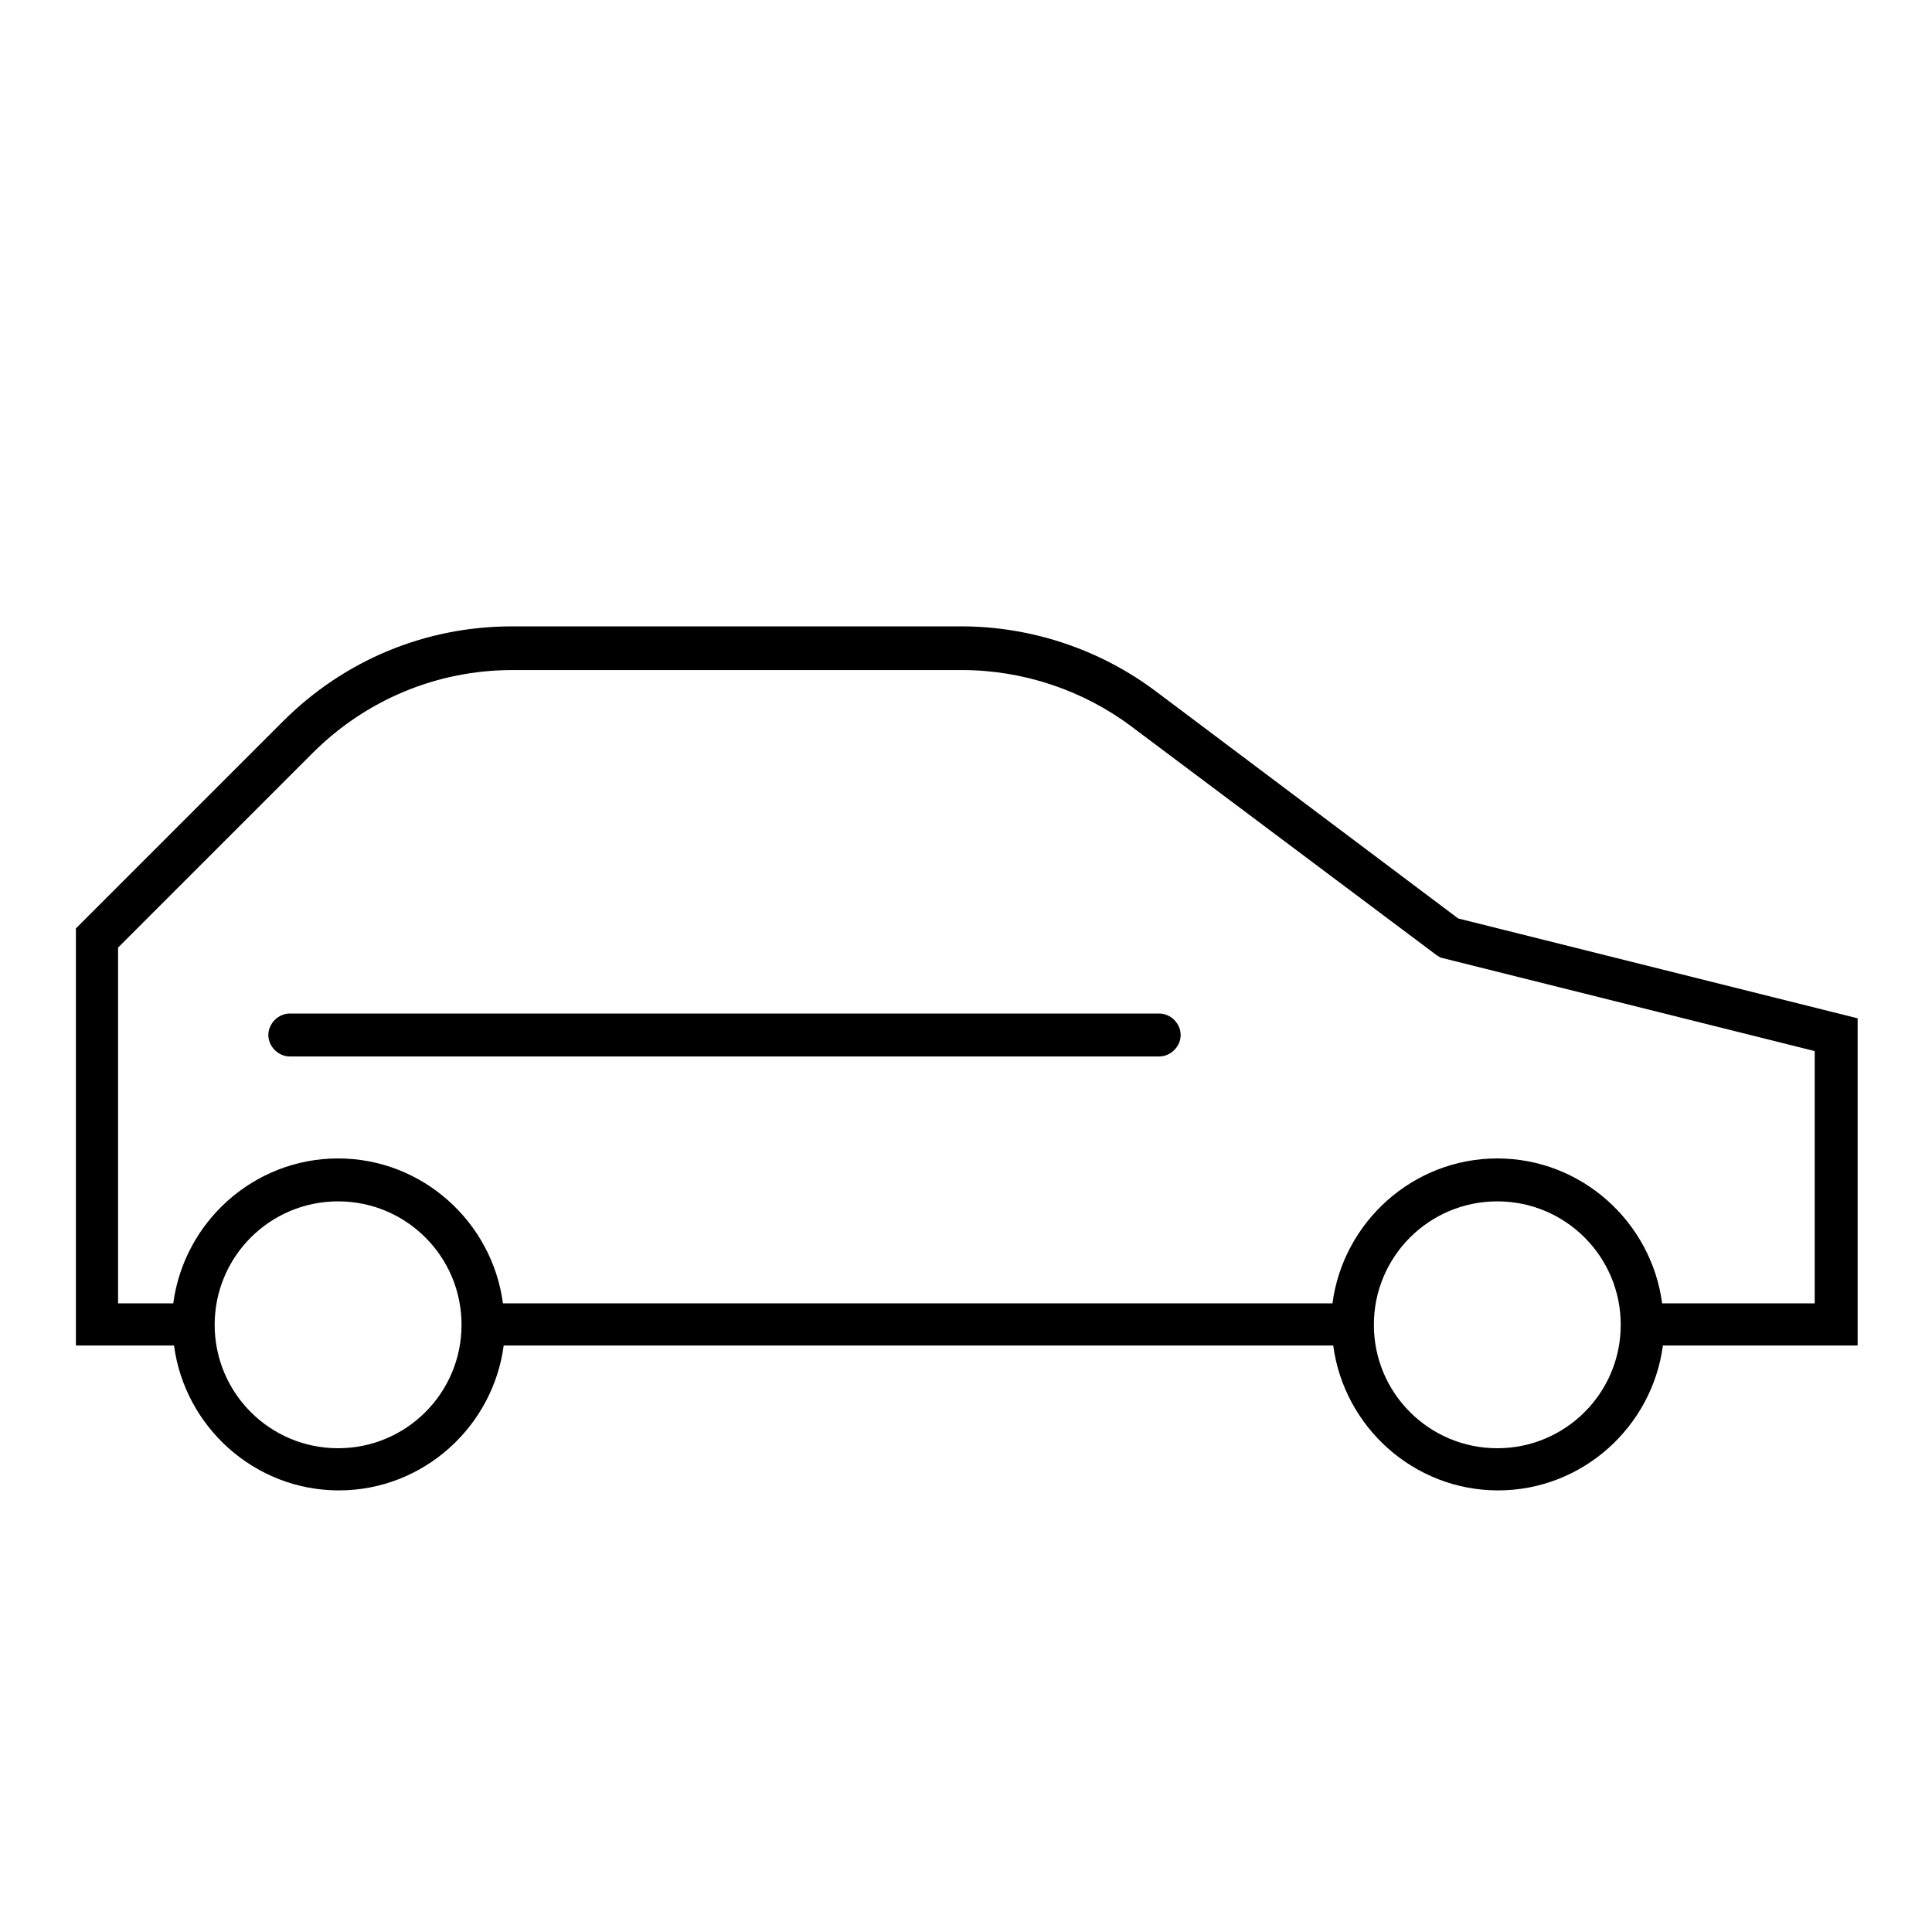
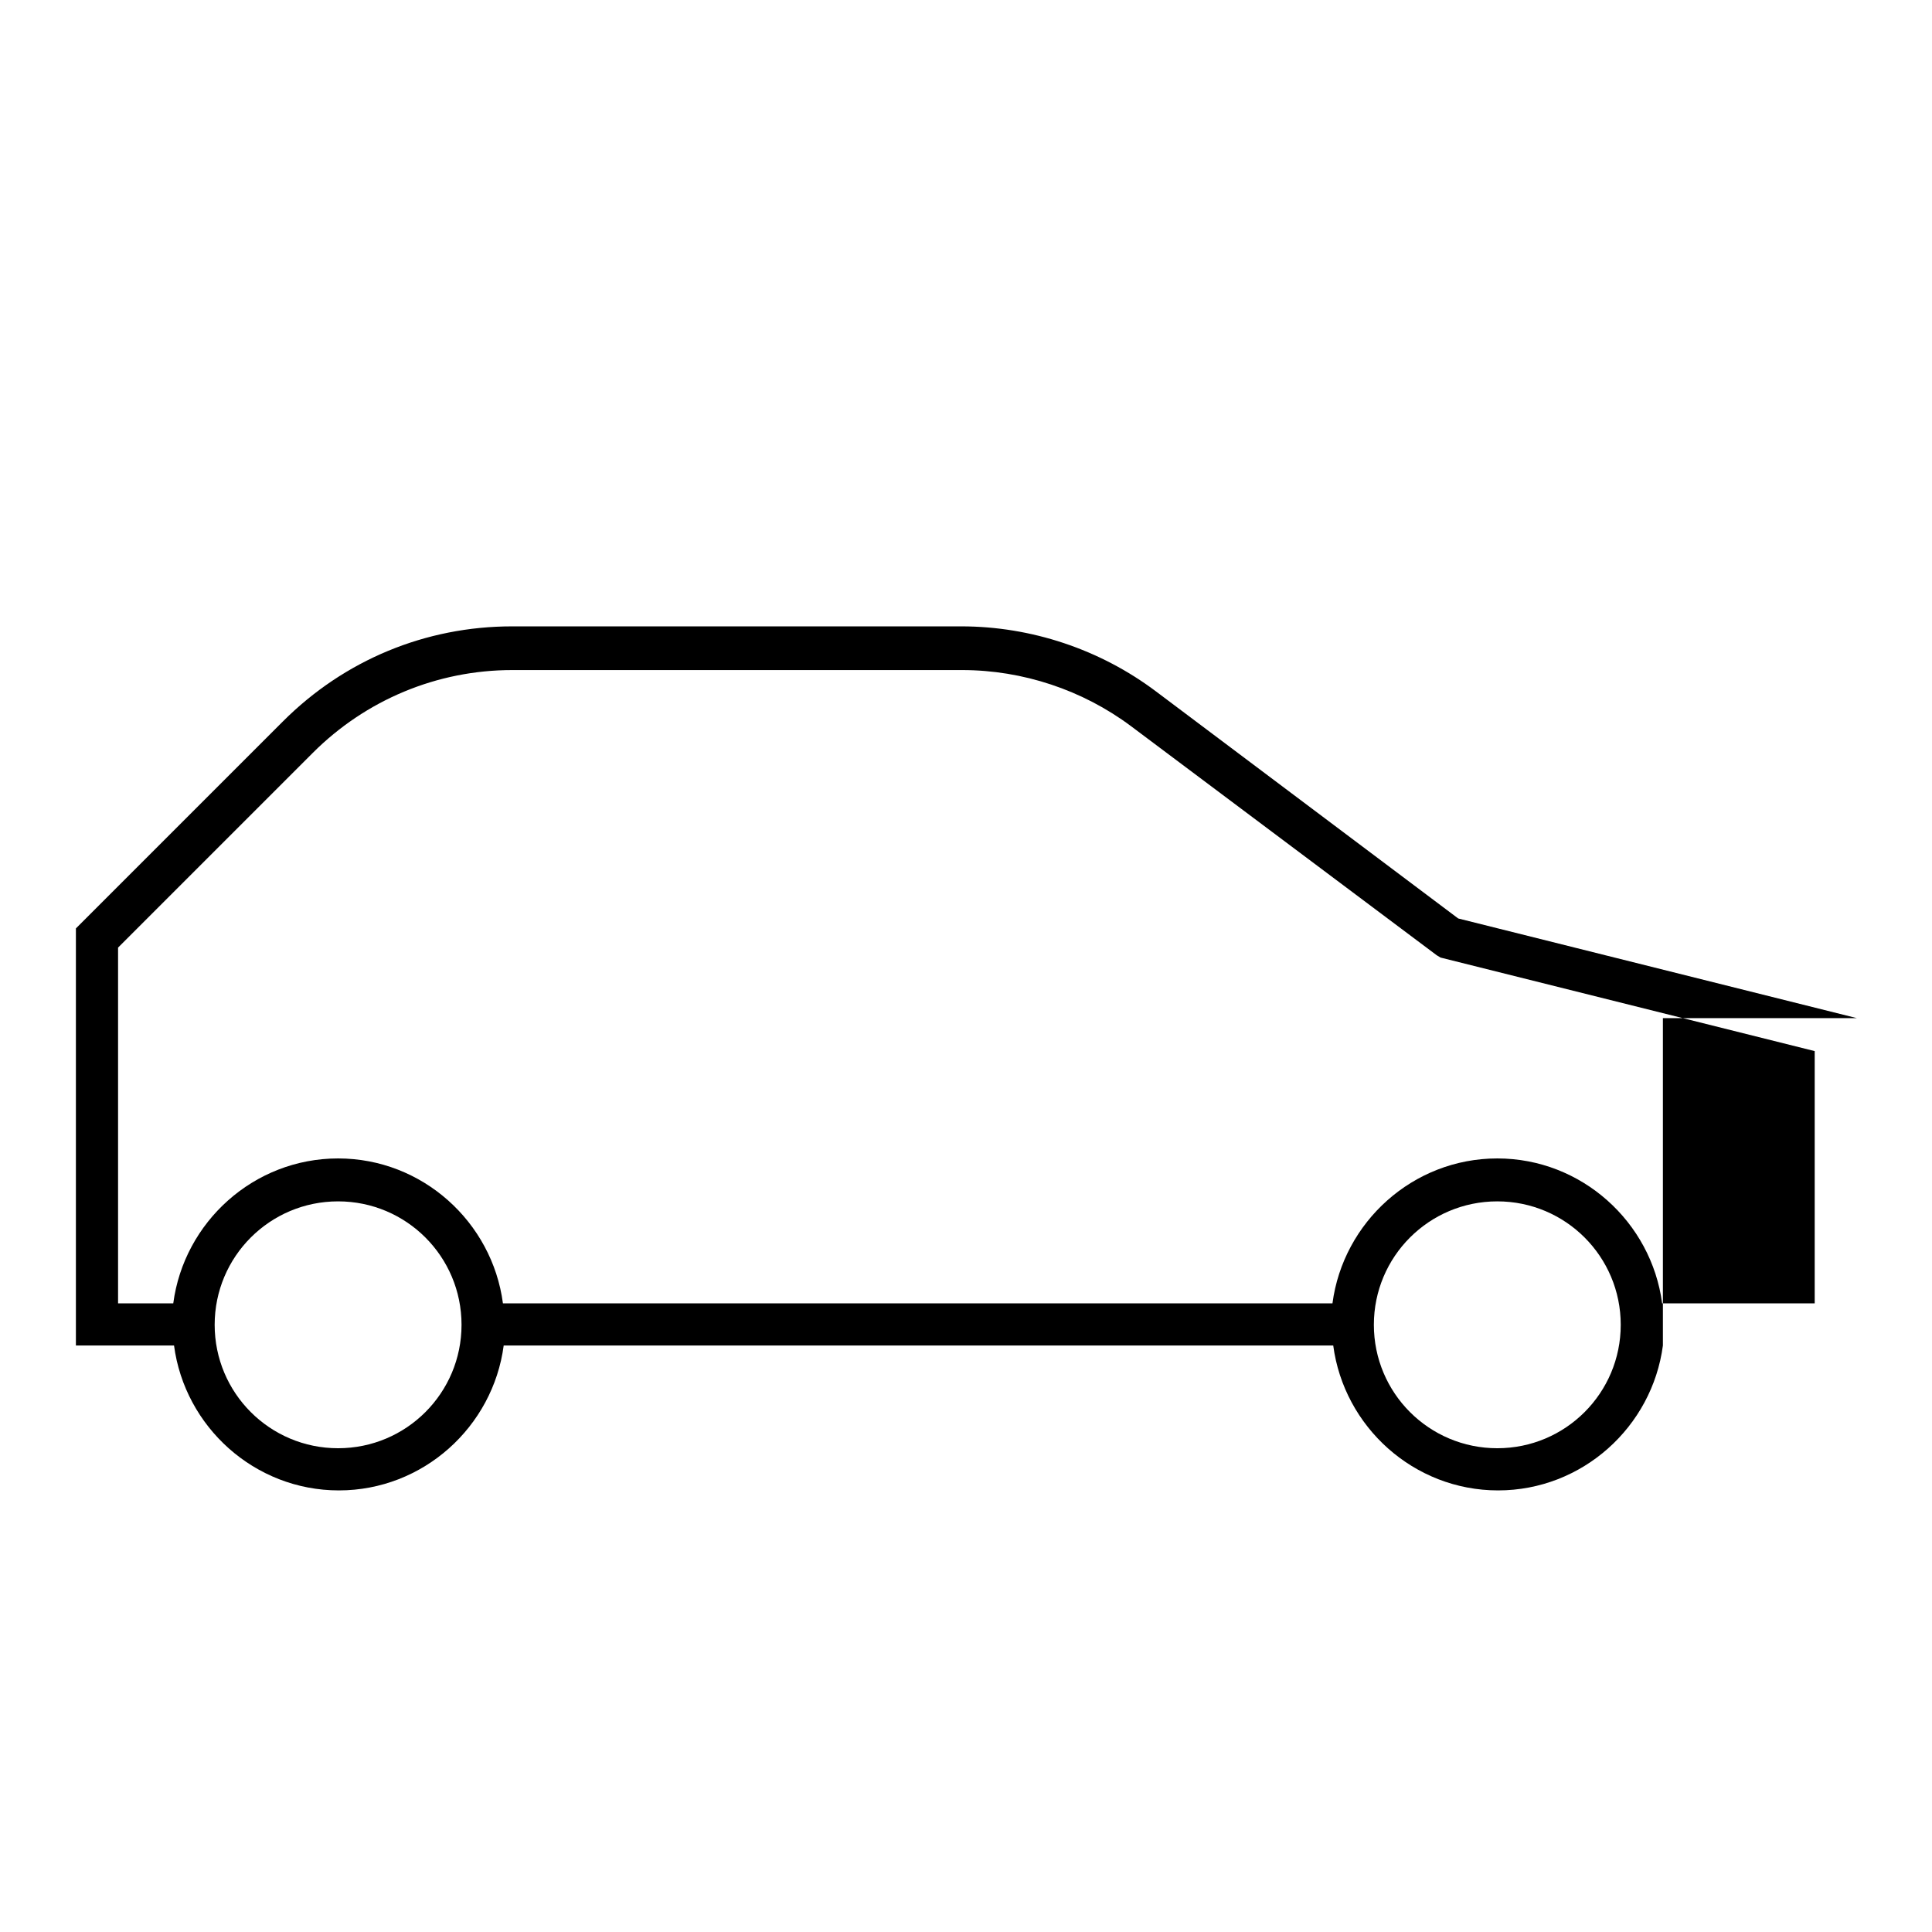
<svg xmlns="http://www.w3.org/2000/svg" version="1.1" x="0px" y="0px" viewBox="0 0 252 252" style="enable-background:new 0 0 252 252;" xml:space="preserve">
  <g id="ICONS">
    <g>
-       <path d="M242.2,132.8l-52-13l-39.4-29.6c-7.3-5.5-16.3-8.5-25.4-8.5H66.8c-11.3,0-21.9,4.4-29.9,12.4l-27,27v54.4h12.8    c1.4,10.6,10.5,18.9,21.5,18.9s20.1-8.3,21.5-18.9h108.2c1.4,10.6,10.5,18.9,21.5,18.9c11,0,20.1-8.3,21.5-18.9h25.4V132.8z     M44.1,188.9c-8.9,0-16.1-7.2-16.1-16.1s7.2-16.1,16.1-16.1s16.1,7.2,16.1,16.1S53,188.9,44.1,188.9z M195.3,188.9    c-8.9,0-16.1-7.2-16.1-16.1s7.2-16.1,16.1-16.1s16.1,7.2,16.1,16.1S204.2,188.9,195.3,188.9z M236.6,170h-19.8    c-1.4-10.6-10.5-18.9-21.5-18.9c-11,0-20.1,8.3-21.5,18.9H65.6c-1.4-10.6-10.5-18.9-21.5-18.9S24,159.4,22.6,170h-7.2v-46.4    l25.4-25.4c6.9-6.9,16.2-10.8,26-10.8h58.7c7.9,0,15.7,2.6,22,7.3l39.9,29.9l0.5,0.3l48.8,12.2V170z" />
-       <path d="M151.2,132.2H37.8c-1.5,0-2.8,1.3-2.8,2.8s1.3,2.8,2.8,2.8h113.4c1.5,0,2.8-1.3,2.8-2.8S152.7,132.2,151.2,132.2z" />
+       <path d="M242.2,132.8l-52-13l-39.4-29.6c-7.3-5.5-16.3-8.5-25.4-8.5H66.8c-11.3,0-21.9,4.4-29.9,12.4l-27,27v54.4h12.8    c1.4,10.6,10.5,18.9,21.5,18.9s20.1-8.3,21.5-18.9h108.2c1.4,10.6,10.5,18.9,21.5,18.9c11,0,20.1-8.3,21.5-18.9V132.8z     M44.1,188.9c-8.9,0-16.1-7.2-16.1-16.1s7.2-16.1,16.1-16.1s16.1,7.2,16.1,16.1S53,188.9,44.1,188.9z M195.3,188.9    c-8.9,0-16.1-7.2-16.1-16.1s7.2-16.1,16.1-16.1s16.1,7.2,16.1,16.1S204.2,188.9,195.3,188.9z M236.6,170h-19.8    c-1.4-10.6-10.5-18.9-21.5-18.9c-11,0-20.1,8.3-21.5,18.9H65.6c-1.4-10.6-10.5-18.9-21.5-18.9S24,159.4,22.6,170h-7.2v-46.4    l25.4-25.4c6.9-6.9,16.2-10.8,26-10.8h58.7c7.9,0,15.7,2.6,22,7.3l39.9,29.9l0.5,0.3l48.8,12.2V170z" />
    </g>
  </g>
  <g id="Layer_1">
</g>
</svg>